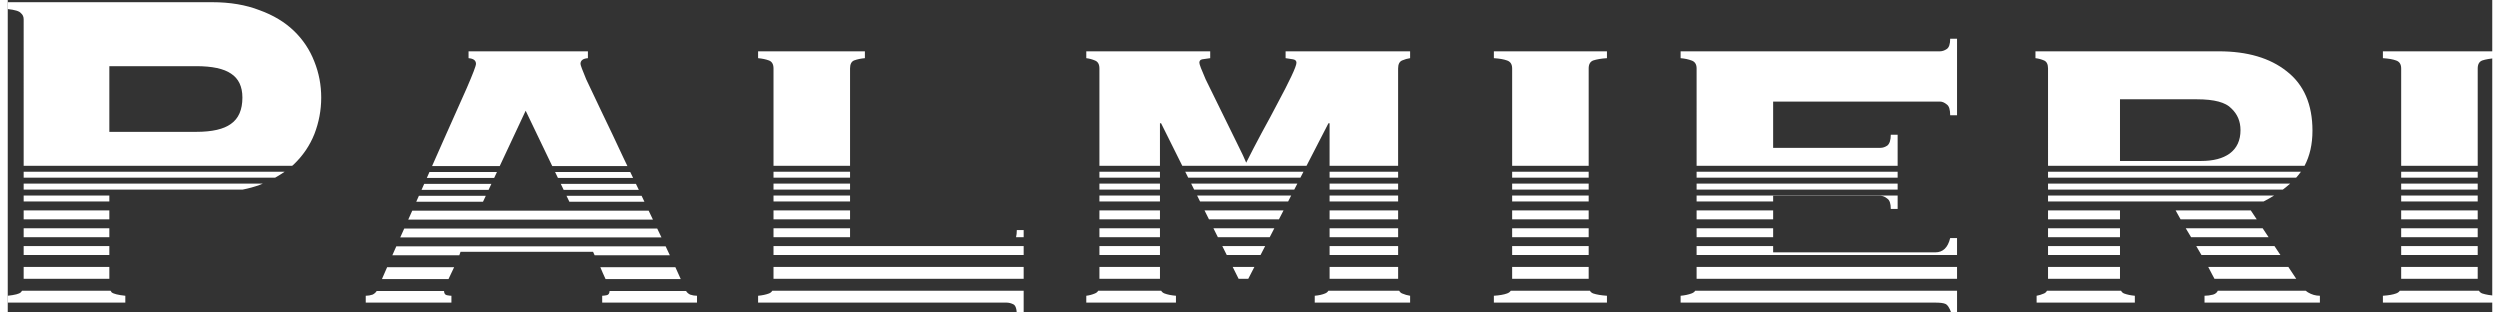
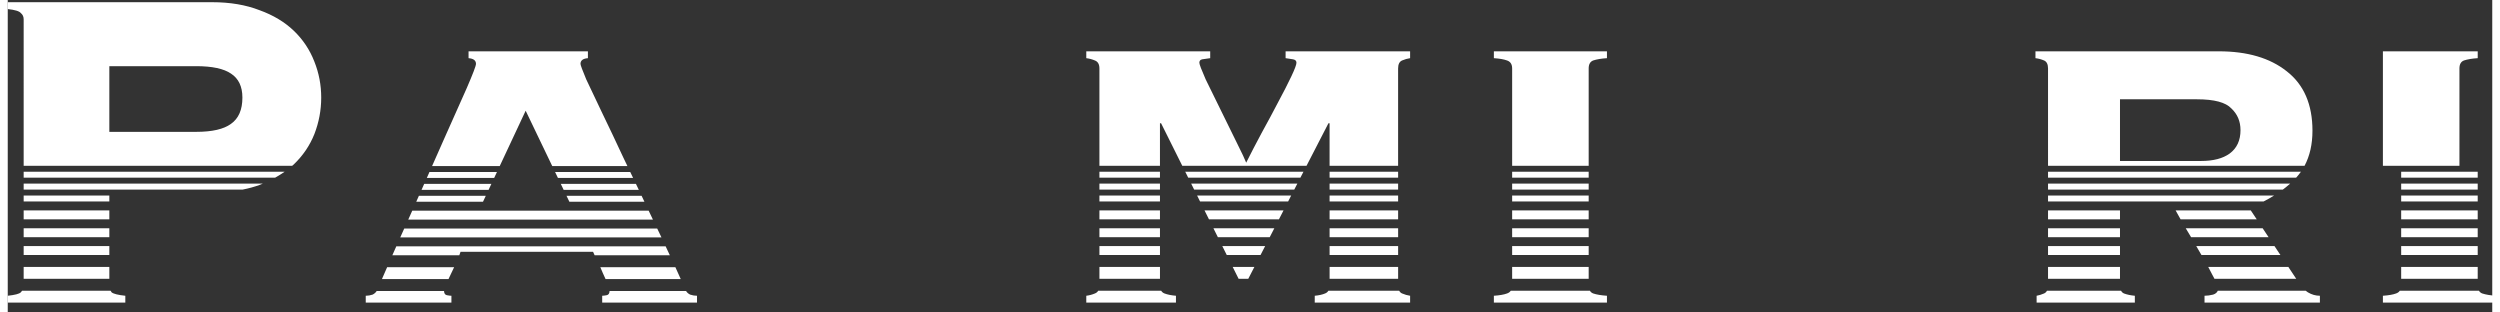
<svg xmlns="http://www.w3.org/2000/svg" xmlns:ns1="http://sodipodi.sourceforge.net/DTD/sodipodi-0.dtd" xmlns:ns2="http://www.inkscape.org/namespaces/inkscape" width="200" height="25" viewBox="0 0 126.213 15.875" version="1.1" id="svg1018" ns1:docname="Palmieri Header ws.svg" ns2:version="1.0.1 (c497b03c, 2020-09-10)">
  <rect x="0" y="0" width="126.213" height="15.875" fill="#333333" stroke="none" />
  <ns1:namedview pagecolor="#ffffff" bordercolor="#666666" borderopacity="1" objecttolerance="10" gridtolerance="10" guidetolerance="10" ns2:pageopacity="0" ns2:pageshadow="2" ns2:window-width="1848" ns2:window-height="936" id="namedview12628" showgrid="false" ns2:zoom="1.040644" ns2:cx="525.1556" ns2:cy="66.053541" ns2:window-x="1441" ns2:window-y="25" ns2:window-maximized="0" ns2:current-layer="svg1018" />
  <defs id="defs1012" />
  <g id="layer1" transform="matrix(0.454,0,0,0.454,4.807,-51.927)">
    <g id="g2236" style="display:inline">
      <g id="g2246" style="display:inline" transform="matrix(1.256,0,0,1.256,-3.41,-38.153)">
        <path id="path1832" style="font-style:normal;font-variant:normal;font-weight:bold;font-stretch:normal;font-size:50.8px;line-height:1.25;font-family:Copperplate;-inkscape-font-specification:'Copperplate, Bold';font-variant-ligatures:normal;font-variant-caps:normal;font-variant-numeric:normal;font-variant-east-asian:normal;fill:#ffffff;stroke-width:1" d="m -21.592,459.008 v 2.305 c 2.432,0.256 3.904,0.704 4.416,1.344 0.64,0.512 0.961,1.215 0.961,2.111 V 514 h 90.275 c 0.179,-0.156 0.367,-0.306 0.541,-0.465 3.072,-2.944 5.376,-6.336 6.912,-10.176 1.536,-3.968 2.303,-8.063 2.303,-12.287 0,-4.224 -0.767,-8.256 -2.303,-12.096 -1.536,-3.968 -3.84,-7.425 -6.912,-10.369 -3.072,-2.944 -6.912,-5.248 -11.52,-6.912 -4.608,-1.792 -9.921,-2.688 -15.938,-2.688 z m 34.178,21.504 h 29.184 c 5.376,0 9.279,0.832 11.711,2.496 2.56,1.664 3.84,4.352 3.84,8.064 0,4.096 -1.28,7.04 -3.84,8.832 -2.432,1.792 -6.335,2.688 -11.711,2.688 H 12.586 Z M -16.215,516 v 2 h 84.533 c 1.128,-0.625 2.191,-1.294 3.197,-2 z m 0,4 v 2 h 73.639 c 1.99,-0.394 3.879,-0.91 5.658,-1.553 0.37,-0.144 0.727,-0.297 1.088,-0.447 z m 0,4 v 2 h 28.801 v -2 z m 0,5 v 3 h 28.801 v -3 z m 0,6 v 3 h 28.801 v -3 z m 0,6 v 3 h 28.801 v -3 z m 0,7 v 4 h 28.801 v -4 z m -0.518,8 c -0.125,0.19 -0.272,0.374 -0.443,0.545 -0.512,0.512 -1.984,0.894 -4.416,1.15 V 560 h 39.553 v -2.305 c -2.432,-0.256 -3.967,-0.638 -4.607,-1.15 C 13.216,556.374 13.1,556.19 13,556 Z" transform="scale(0.265)" />
        <path id="path1834" style="font-style:normal;font-variant:normal;font-weight:bold;font-stretch:normal;font-size:50.8px;line-height:1.25;font-family:Copperplate;-inkscape-font-specification:'Copperplate, Bold';font-variant-ligatures:normal;font-variant-caps:normal;font-variant-numeric:normal;font-variant-east-asian:normal;fill:#ffffff;stroke-width:1" d="m 133.348,475.52 v 2.305 c 1.664,0.128 2.496,0.768 2.496,1.92 0,0.64 -1.024,3.328 -3.072,8.064 -2.048,4.608 -4.673,10.496 -7.873,17.664 -1.134,2.598 -2.493,5.648 -3.811,8.615 h 22.744 l 8.715,-18.6 8.93,18.6 h 25.271 c -0.456,-0.952 -0.904,-1.904 -1.369,-2.855 -2.56,-5.504 -4.928,-10.497 -7.104,-14.977 -2.176,-4.608 -3.969,-8.384 -5.377,-11.328 -1.28,-3.072 -1.92,-4.8 -1.92,-5.184 0,-1.152 0.832,-1.792 2.496,-1.92 v -2.305 z m -13.145,40.568 c -0.309,0.695 -0.575,1.303 -0.885,2 h 22.641 l 0.938,-2 z m 42.232,0 0.961,2 h 25.27 c -0.318,-0.667 -0.641,-1.333 -0.959,-2 z m -44.002,4 c -0.315,0.707 -0.565,1.284 -0.885,2 h 22.535 l 0.938,-2 z m 45.922,0 0.961,2 h 25.268 c -0.315,-0.667 -0.643,-1.333 -0.959,-2 z m -47.699,4 c -0.306,0.684 -0.58,1.306 -0.891,2 h 22.443 l 0.938,-2 z m 49.619,0 0.961,2 h 25.236 c -0.312,-0.667 -0.632,-1.333 -0.945,-2 z m -51.85,5 c -0.03,0.067 -0.056,0.124 -0.086,0.191 -0.424,0.93 -0.84,1.874 -1.262,2.809 h 82.254 c -0.481,-1.003 -0.958,-1.999 -1.438,-3 h -25.219 -31.873 z m -2.693,6 c -0.448,1.002 -0.901,1.995 -1.348,3 h 87.822 c -0.459,-0.973 -0.969,-2.014 -1.438,-3 z m -2.676,6 c -0.442,1.001 -0.886,1.997 -1.326,3 h 22.512 c 0.161,-0.414 0.315,-0.822 0.416,-1.176 h 44.545 c 0.152,0.354 0.34,0.762 0.531,1.176 h 25.283 c -0.099,-0.21 -0.178,-0.386 -0.279,-0.6 -0.36,-0.78 -0.756,-1.608 -1.125,-2.4 z m -3.076,7 c -0.582,1.335 -1.169,2.66 -1.748,4 h 22.373 c 0.322,-0.686 0.619,-1.345 0.982,-2.072 0.321,-0.643 0.627,-1.285 0.916,-1.928 z m 71.666,0 c 0.289,0.643 0.563,1.285 0.82,1.928 0.356,0.712 0.665,1.4 0.941,2.072 h 25.277 c -0.564,-1.269 -1.161,-2.594 -1.805,-4 z m -75.184,8 c -0.285,0.494 -0.734,0.906 -1.371,1.225 -0.768,0.256 -1.537,0.383 -2.305,0.383 V 560 h 28.801 v -2.305 c -0.384,0 -0.897,-0.063 -1.537,-0.191 -0.608,-0.122 -0.917,-0.601 -0.947,-1.416 z m 78.297,0 c -0.03,0.815 -0.341,1.294 -0.949,1.416 -0.64,0.128 -1.151,0.191 -1.535,0.191 V 560 h 31.871 v -2.305 c -0.768,0 -1.535,-0.127 -2.303,-0.383 -0.637,-0.318 -1.088,-0.73 -1.373,-1.225 z" transform="scale(0.265)" />
-         <path id="path1836" style="font-style:normal;font-variant:normal;font-weight:bold;font-stretch:normal;font-size:50.8px;line-height:1.25;font-family:Copperplate;-inkscape-font-specification:'Copperplate, Bold';font-variant-ligatures:normal;font-variant-caps:normal;font-variant-numeric:normal;font-variant-east-asian:normal;fill:#ffffff;stroke-width:1" d="m 230.686,475.52 v 2.305 c 1.408,0.128 2.624,0.384 3.648,0.768 1.024,0.384 1.535,1.28 1.535,2.688 V 514 h 25.729 v -32.721 c 0,-1.408 0.448,-2.304 1.344,-2.688 1.024,-0.384 2.24,-0.64 3.648,-0.768 v -2.305 z M 235.869,516 v 2 h 25.729 v -2 z m 0,4 v 2 h 25.729 v -2 z m 0,4 v 2 h 25.729 v -2 z m 0,5 v 3 h 25.729 v -3 z m 0,6 v 3 h 25.729 v -3 z m 81.791,0.615 c 0,0.952 -0.092,1.737 -0.258,2.385 h 2.562 v -2.385 z M 235.869,541 v 3 h 84.096 v -3 z m 0,7 v 4 h 84.096 v -4 z m -0.406,8 c -0.256,0.43 -0.63,0.741 -1.129,0.928 -1.024,0.384 -2.24,0.64 -3.648,0.768 V 560 h 83.52 c 0.768,0 1.537,0.192 2.305,0.576 0.768,0.384 1.15,1.6 1.15,3.648 h 2.305 V 556 Z" transform="scale(0.265)" />
        <path id="path1838" style="font-style:normal;font-variant:normal;font-weight:bold;font-stretch:normal;font-size:50.8px;line-height:1.25;font-family:Copperplate;-inkscape-font-specification:'Copperplate, Bold';font-variant-ligatures:normal;font-variant-caps:normal;font-variant-numeric:normal;font-variant-east-asian:normal;fill:#ffffff;stroke-width:1" d="m 341.016,475.52 v 2.305 c 1.024,0.128 1.985,0.384 2.881,0.768 1.024,0.384 1.535,1.28 1.535,2.688 V 514 h 20.352 v -14.287 h 0.385 L 373.287,514 h 41.773 l 7.363,-14.287 h 0.385 V 514 h 23.039 v -32.721 c 0,-1.408 0.448,-2.304 1.344,-2.688 0.896,-0.384 1.793,-0.64 2.689,-0.768 v -2.305 h -41.857 v 2.305 c 1.024,0.128 1.856,0.257 2.496,0.385 0.768,0.128 1.152,0.51 1.152,1.15 0,0.64 -0.577,2.177 -1.729,4.609 -1.152,2.432 -2.624,5.311 -4.416,8.639 -1.664,3.2 -3.518,6.657 -5.566,10.369 -1.92,3.584 -3.65,6.912 -5.186,9.984 -0.384,-1.024 -1.406,-3.201 -3.07,-6.529 -1.664,-3.456 -3.457,-7.103 -5.377,-10.943 -1.92,-3.84 -3.648,-7.361 -5.184,-10.561 -1.408,-3.2 -2.113,-5.056 -2.113,-5.568 0,-0.64 0.321,-1.022 0.961,-1.15 0.768,-0.128 1.663,-0.257 2.688,-0.385 v -2.305 z M 345.432,516 v 2 h 20.352 v -2 z m 28.852,0 0.996,2 h 37.719 l 1.031,-2 z m 48.525,0 v 2 h 23.039 v -2 z m -77.377,4 v 2 h 20.352 v -2 z m 30.846,0 0.996,2 h 33.662 l 1.031,-2 z m 46.531,0 v 2 h 23.039 v -2 z m -77.377,4 v 2 h 20.352 v -2 z m 32.838,0 0.996,2 h 29.607 l 1.031,-2 z m 44.539,0 v 2 h 23.039 v -2 z m -77.377,5 v 3 h 20.352 v -3 z m 35.33,0 1.494,3 h 23.523 l 1.547,-3 z m 42.047,0 v 3 h 23.039 v -3 z m -77.377,6 v 3 h 20.352 v -3 z m 38.32,0 1.494,3 h 17.439 l 1.547,-3 z m 39.057,0 v 3 h 23.039 v -3 z m -77.377,6 v 3 h 20.352 v -3 z m 41.311,0 1.494,3 h 11.355 l 1.547,-3 z m 36.066,0 v 3 h 23.039 v -3 z m -77.377,7 v 4 h 20.352 v -4 z m 44.797,0 1.994,4 h 3.244 l 2.062,-4 z m 32.58,0 v 4 h 23.039 v -4 z m -77.781,8 c -0.256,0.431 -0.632,0.741 -1.131,0.928 -0.896,0.384 -1.857,0.64 -2.881,0.768 V 560 h 30.145 v -2.305 c -1.536,-0.128 -2.816,-0.384 -3.84,-0.768 -0.499,-0.187 -0.875,-0.497 -1.131,-0.928 z m 77.375,0 c -0.256,0.43 -0.632,0.741 -1.131,0.928 -0.896,0.384 -2.047,0.64 -3.455,0.768 V 560 h 32.064 v -2.305 c -0.896,-0.128 -1.793,-0.384 -2.689,-0.768 -0.437,-0.187 -0.764,-0.497 -0.988,-0.928 z" transform="scale(0.265)" />
        <path id="path1840" style="font-style:normal;font-variant:normal;font-weight:bold;font-stretch:normal;font-size:50.8px;line-height:1.25;font-family:Copperplate;-inkscape-font-specification:'Copperplate, Bold';font-variant-ligatures:normal;font-variant-caps:normal;font-variant-numeric:normal;font-variant-east-asian:normal;fill:#ffffff;stroke-width:1" d="m 478.039,475.52 v 2.305 c 1.92,0.128 3.392,0.384 4.416,0.768 1.152,0.384 1.727,1.28 1.727,2.688 V 514 h 25.729 V 495.282 481.279 c 0,-1.408 0.511,-2.304 1.535,-2.688 1.152,-0.384 2.689,-0.64 4.609,-0.768 v -2.305 z M 484.182,516 v 2 h 25.729 v -2 z m 0,4 v 2 h 25.729 v -2 z m 0,4 v 2 h 25.729 v -2 z m 0,5 v 3 h 25.729 v -3 z m 0,6 v 3 h 25.729 v -3 z m 0,6 v 3 h 25.729 v -3 z m 0,7 v 4 h 25.729 v -4 z m -0.455,8 c -0.288,0.431 -0.71,0.74 -1.271,0.928 -1.024,0.384 -2.496,0.64 -4.416,0.768 V 560 h 38.016 v -2.305 c -1.92,-0.128 -3.457,-0.384 -4.609,-0.768 -0.499,-0.187 -0.873,-0.497 -1.129,-0.928 z" transform="scale(0.265)" />
-         <path id="path1842" style="font-style:normal;font-variant:normal;font-weight:bold;font-stretch:normal;font-size:50.8px;line-height:1.25;font-family:Copperplate;-inkscape-font-specification:'Copperplate, Bold';font-variant-ligatures:normal;font-variant-caps:normal;font-variant-numeric:normal;font-variant-east-asian:normal;fill:#ffffff;stroke-width:1" d="m 631.443,471.297 c 0,1.792 -0.384,2.943 -1.152,3.455 -0.768,0.512 -1.537,0.768 -2.305,0.768 h -87.168 v 2.305 c 1.408,0.128 2.624,0.384 3.648,0.768 1.152,0.384 1.729,1.28 1.729,2.688 V 514 h 67.584 v -10.447 h -2.305 c 0,1.792 -0.384,3.006 -1.152,3.646 -0.768,0.512 -1.535,0.77 -2.303,0.77 h -36.096 v -15.553 h 56.062 c 0.768,0 1.537,0.321 2.305,0.961 0.768,0.512 1.152,1.726 1.152,3.646 h 2.305 V 471.297 Z M 546.195,516 v 2 h 67.584 v -2 z m 0,4 v 2 h 67.584 v -2 z m 0,4 v 2 h 25.729 v -1.904 h 36.096 c 0.768,0 1.535,0.321 2.303,0.961 0.768,0.512 1.152,1.663 1.152,3.455 h 2.305 V 524 Z m 0,5 v 3 h 25.729 v -3 z m 0,6 v 3 h 25.729 v -3 z m 85.248,3.305 c -0.768,3.2 -2.432,4.799 -4.992,4.799 H 571.924 V 541 h -25.729 v 3 h 87.553 v -5.695 z M 546.195,548 v 4 h 87.553 v -4 z m -0.457,8 c -0.288,0.43 -0.71,0.741 -1.271,0.928 -1.024,0.384 -2.24,0.64 -3.648,0.768 V 560 h 85.633 c 1.536,0 2.624,0.129 3.264,0.385 0.768,0.256 1.471,1.278 2.111,3.07 h 1.922 V 556 Z" transform="scale(0.265)" />
        <path id="path1844" style="font-style:normal;font-variant:normal;font-weight:bold;font-stretch:normal;font-size:50.8px;line-height:1.25;font-family:Copperplate;-inkscape-font-specification:'Copperplate, Bold';font-variant-ligatures:normal;font-variant-caps:normal;font-variant-numeric:normal;font-variant-east-asian:normal;fill:#ffffff;stroke-width:1" d="m 660.113,475.52 v 2.305 c 1.024,0.128 1.985,0.384 2.881,0.768 0.896,0.384 1.344,1.28 1.344,2.688 V 514 h 86.24 c 1.766,-3.324 2.656,-7.252 2.656,-11.791 -10e-6,-8.832 -2.881,-15.489 -8.641,-19.969 -5.632,-4.48 -13.248,-6.721 -22.848,-6.721 z m 28.416,16.129 h 25.92 c 5.76,0 9.601,1.024 11.521,3.072 2.048,1.92 3.072,4.351 3.072,7.295 0,3.456 -1.216,6.081 -3.648,7.873 -2.304,1.664 -5.504,2.496 -9.6,2.496 H 688.529 Z M 664.338,516 v 2 h 83.41 c 0.578,-0.639 1.124,-1.299 1.611,-2 z m 0,4 v 2 h 78.938 c 0.852,-0.642 1.679,-1.302 2.457,-2 z m 0,4 v 2 h 72.461 c 1.241,-0.62 2.409,-1.297 3.541,-2 z m 0,5 v 3 h 24.191 v -3 z m 42.889,0 c 0.297,0.566 1.044,1.882 1.672,3 h 25.594 L 732.5,529 Z m -42.889,6 v 3 h 24.191 v -3 z m 46.293,0 c 0.6,0.984 1.199,1.987 1.799,3 h 26.049 l -1.992,-3 z m -46.293,6 v 3 h 24.191 v -3 z m 49.836,0 c 0.22,0.384 0.44,0.755 0.66,1.145 0.389,0.639 0.719,1.234 1.084,1.855 h 26.545 l -1.992,-3 z m -49.836,7 v 4 h 24.191 v -4 z m 53.854,0 c 0.438,0.816 0.86,1.62 1.25,2.4 0.324,0.588 0.6,1.113 0.85,1.6 h 27.486 l -2.656,-4 z m -54.209,8 c -0.224,0.43 -0.552,0.741 -0.988,0.928 -0.896,0.384 -1.728,0.64 -2.496,0.768 V 560 h 33.023 v -2.305 c -1.408,-0.128 -2.622,-0.384 -3.646,-0.768 -0.437,-0.187 -0.766,-0.498 -0.99,-0.928 z m 57.424,0 c -0.236,0.599 -0.759,1.039 -1.58,1.312 -1.024,0.256 -1.985,0.383 -2.881,0.383 V 560 h 38.785 v -2.305 c -1.408,0 -2.753,-0.382 -4.033,-1.15 -0.262,-0.175 -0.507,-0.357 -0.742,-0.545 z" transform="scale(0.265)" />
-         <path id="path1846" style="font-style:normal;font-variant:normal;font-weight:bold;font-stretch:normal;font-size:50.8px;line-height:1.25;font-family:Copperplate;-inkscape-font-specification:'Copperplate, Bold';font-variant-ligatures:normal;font-variant-caps:normal;font-variant-numeric:normal;font-variant-east-asian:normal;fill:#ffffff;stroke-width:1" d="m 776.914,475.52 v 2.305 c 1.92,0.128 3.392,0.384 4.416,0.768 1.152,0.384 1.727,1.28 1.727,2.688 V 514 h 25.729 v -32.721 c 0,-1.408 0.511,-2.304 1.535,-2.688 1.152,-0.384 2.689,-0.64 4.609,-0.768 v -2.305 z M 783.057,516 v 2 h 25.729 v -2 z m 0,4 v 2 h 25.729 v -2 z m 0,4 v 2 h 25.729 v -2 z m 0,5 v 3 h 25.729 v -3 z m 0,6 v 3 h 25.729 v -3 z m 0,6 v 3 h 25.729 v -3 z m 0,7 v 4 h 25.729 v -4 z m -0.455,8 c -0.288,0.431 -0.71,0.74 -1.271,0.928 -1.024,0.384 -2.496,0.64 -4.416,0.768 V 560 h 38.016 v -2.305 c -1.92,-0.128 -3.457,-0.384 -4.609,-0.768 -0.499,-0.187 -0.873,-0.497 -1.129,-0.928 z" transform="scale(0.265)" />
+         <path id="path1846" style="font-style:normal;font-variant:normal;font-weight:bold;font-stretch:normal;font-size:50.8px;line-height:1.25;font-family:Copperplate;-inkscape-font-specification:'Copperplate, Bold';font-variant-ligatures:normal;font-variant-caps:normal;font-variant-numeric:normal;font-variant-east-asian:normal;fill:#ffffff;stroke-width:1" d="m 776.914,475.52 v 2.305 V 514 h 25.729 v -32.721 c 0,-1.408 0.511,-2.304 1.535,-2.688 1.152,-0.384 2.689,-0.64 4.609,-0.768 v -2.305 z M 783.057,516 v 2 h 25.729 v -2 z m 0,4 v 2 h 25.729 v -2 z m 0,4 v 2 h 25.729 v -2 z m 0,5 v 3 h 25.729 v -3 z m 0,6 v 3 h 25.729 v -3 z m 0,6 v 3 h 25.729 v -3 z m 0,7 v 4 h 25.729 v -4 z m -0.455,8 c -0.288,0.431 -0.71,0.74 -1.271,0.928 -1.024,0.384 -2.496,0.64 -4.416,0.768 V 560 h 38.016 v -2.305 c -1.92,-0.128 -3.457,-0.384 -4.609,-0.768 -0.499,-0.187 -0.873,-0.497 -1.129,-0.928 z" transform="scale(0.265)" />
      </g>
    </g>
  </g>
</svg>